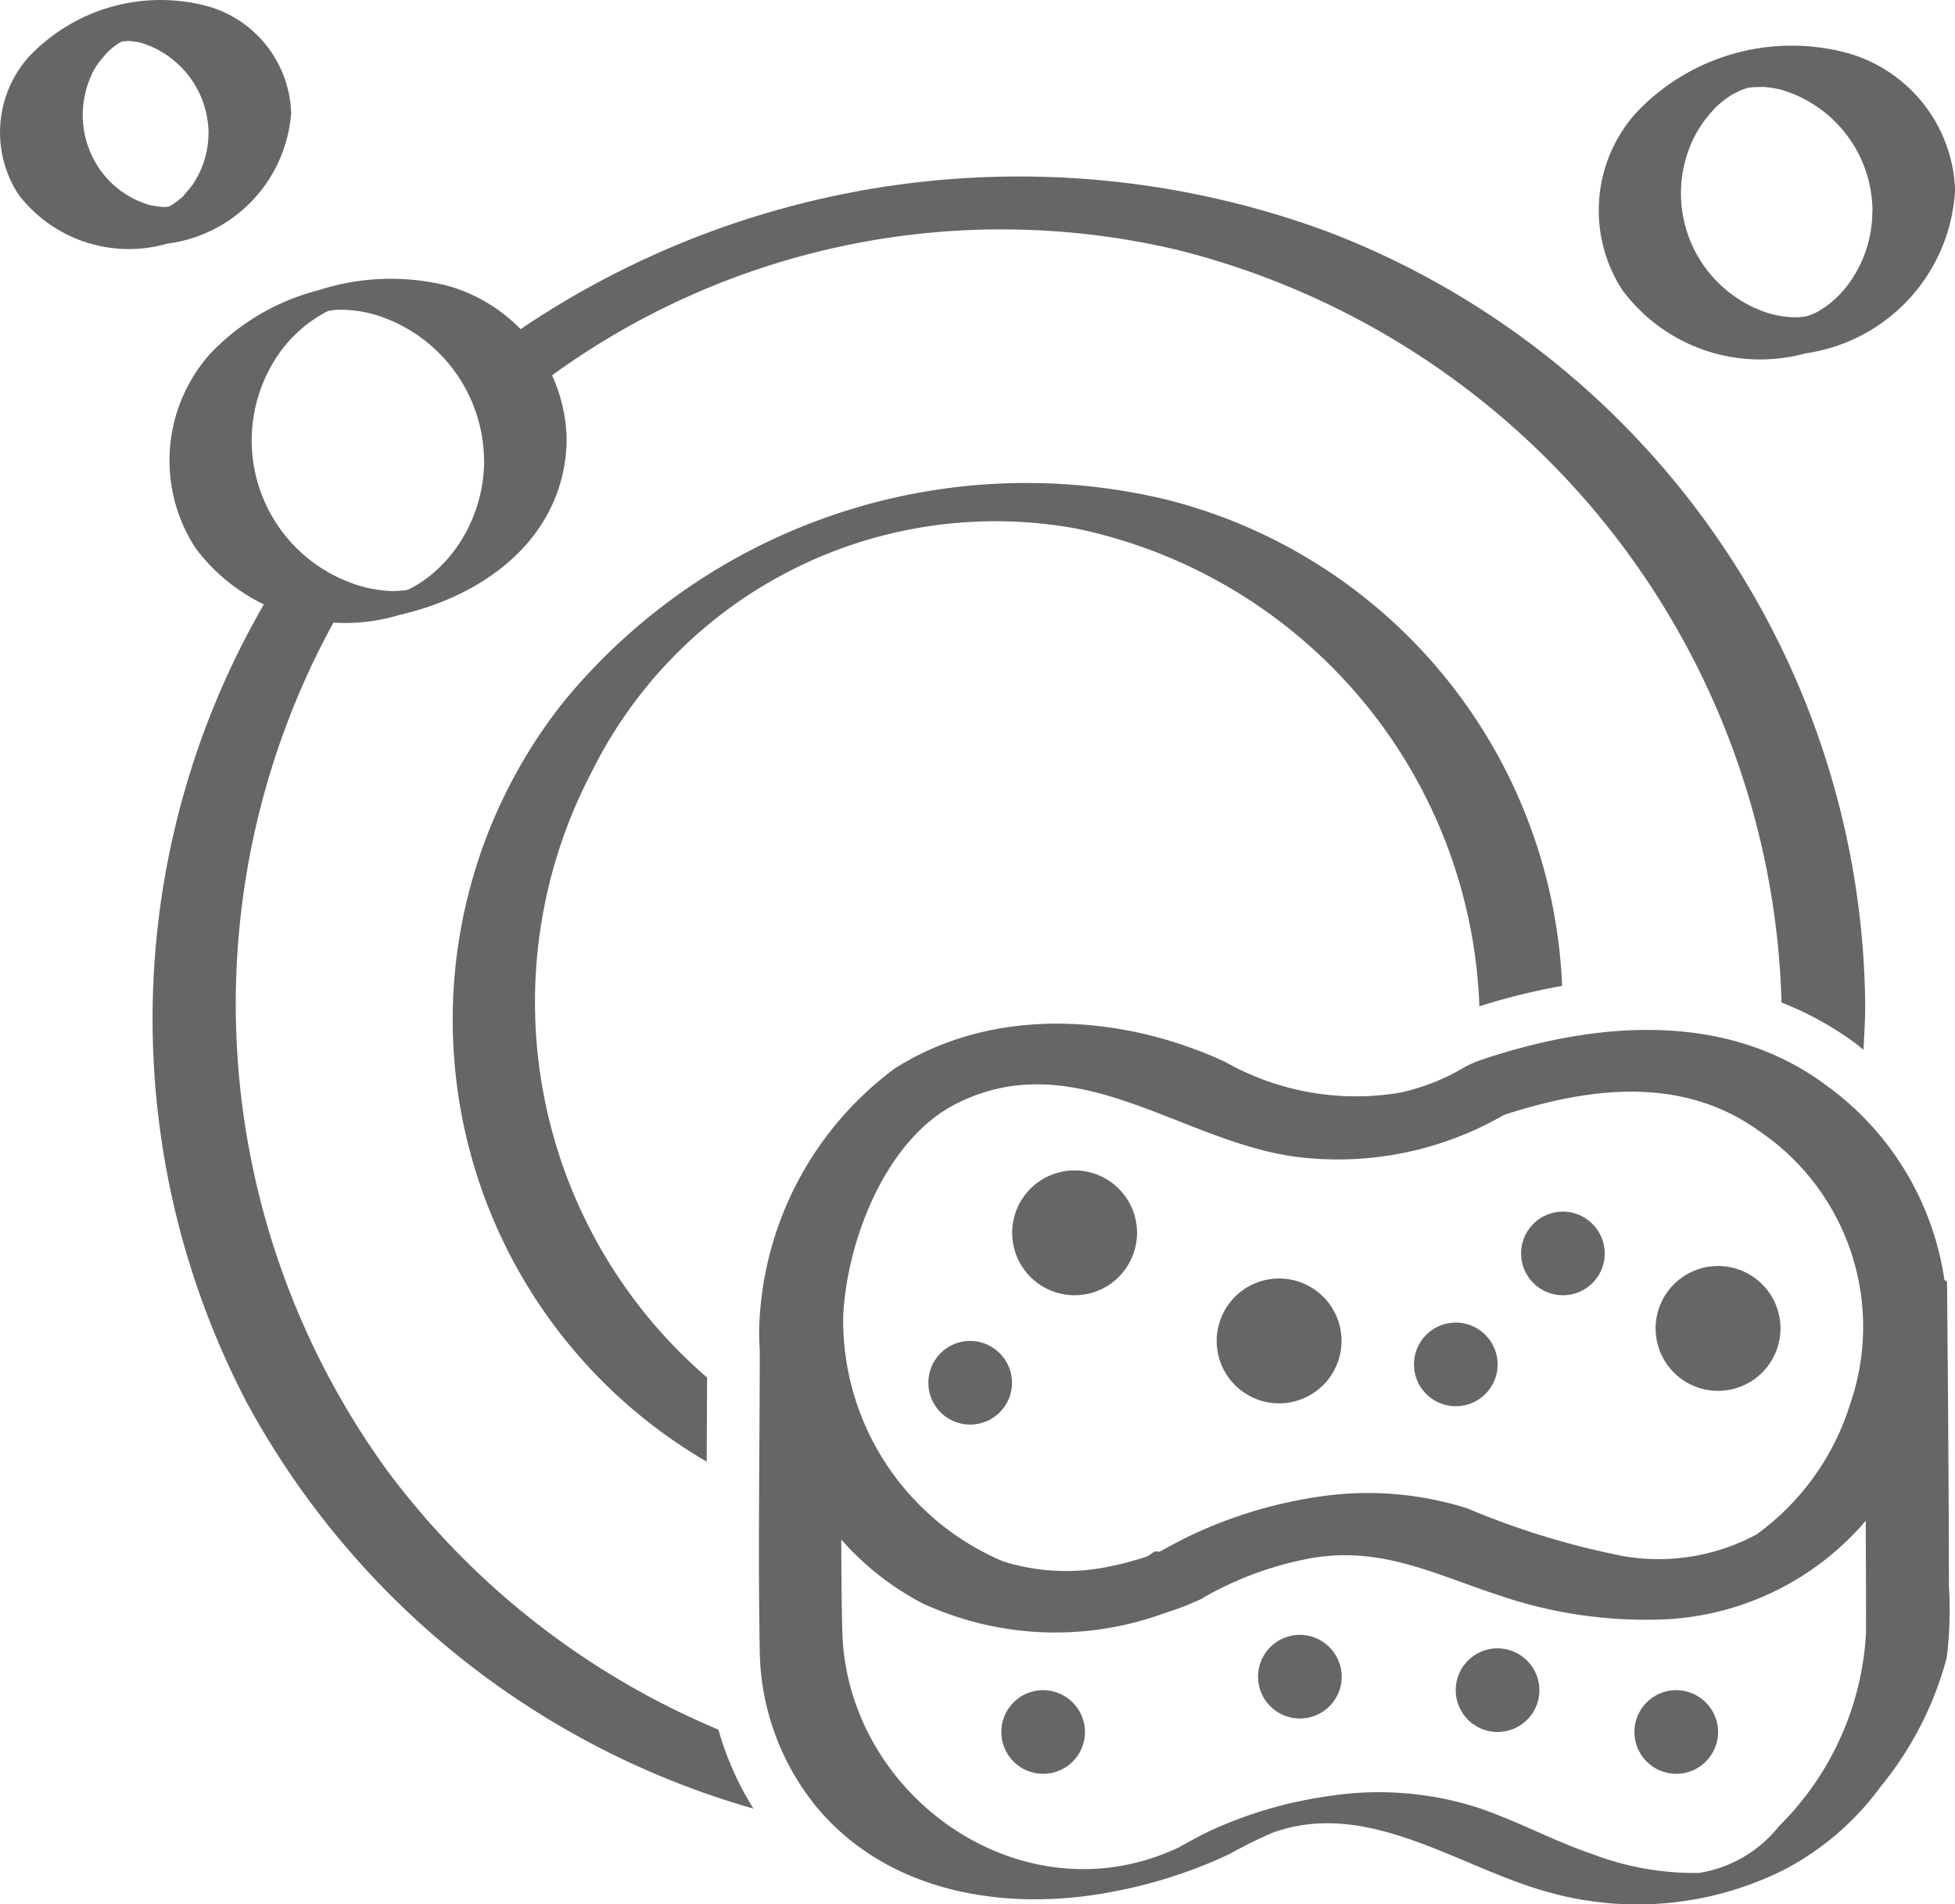
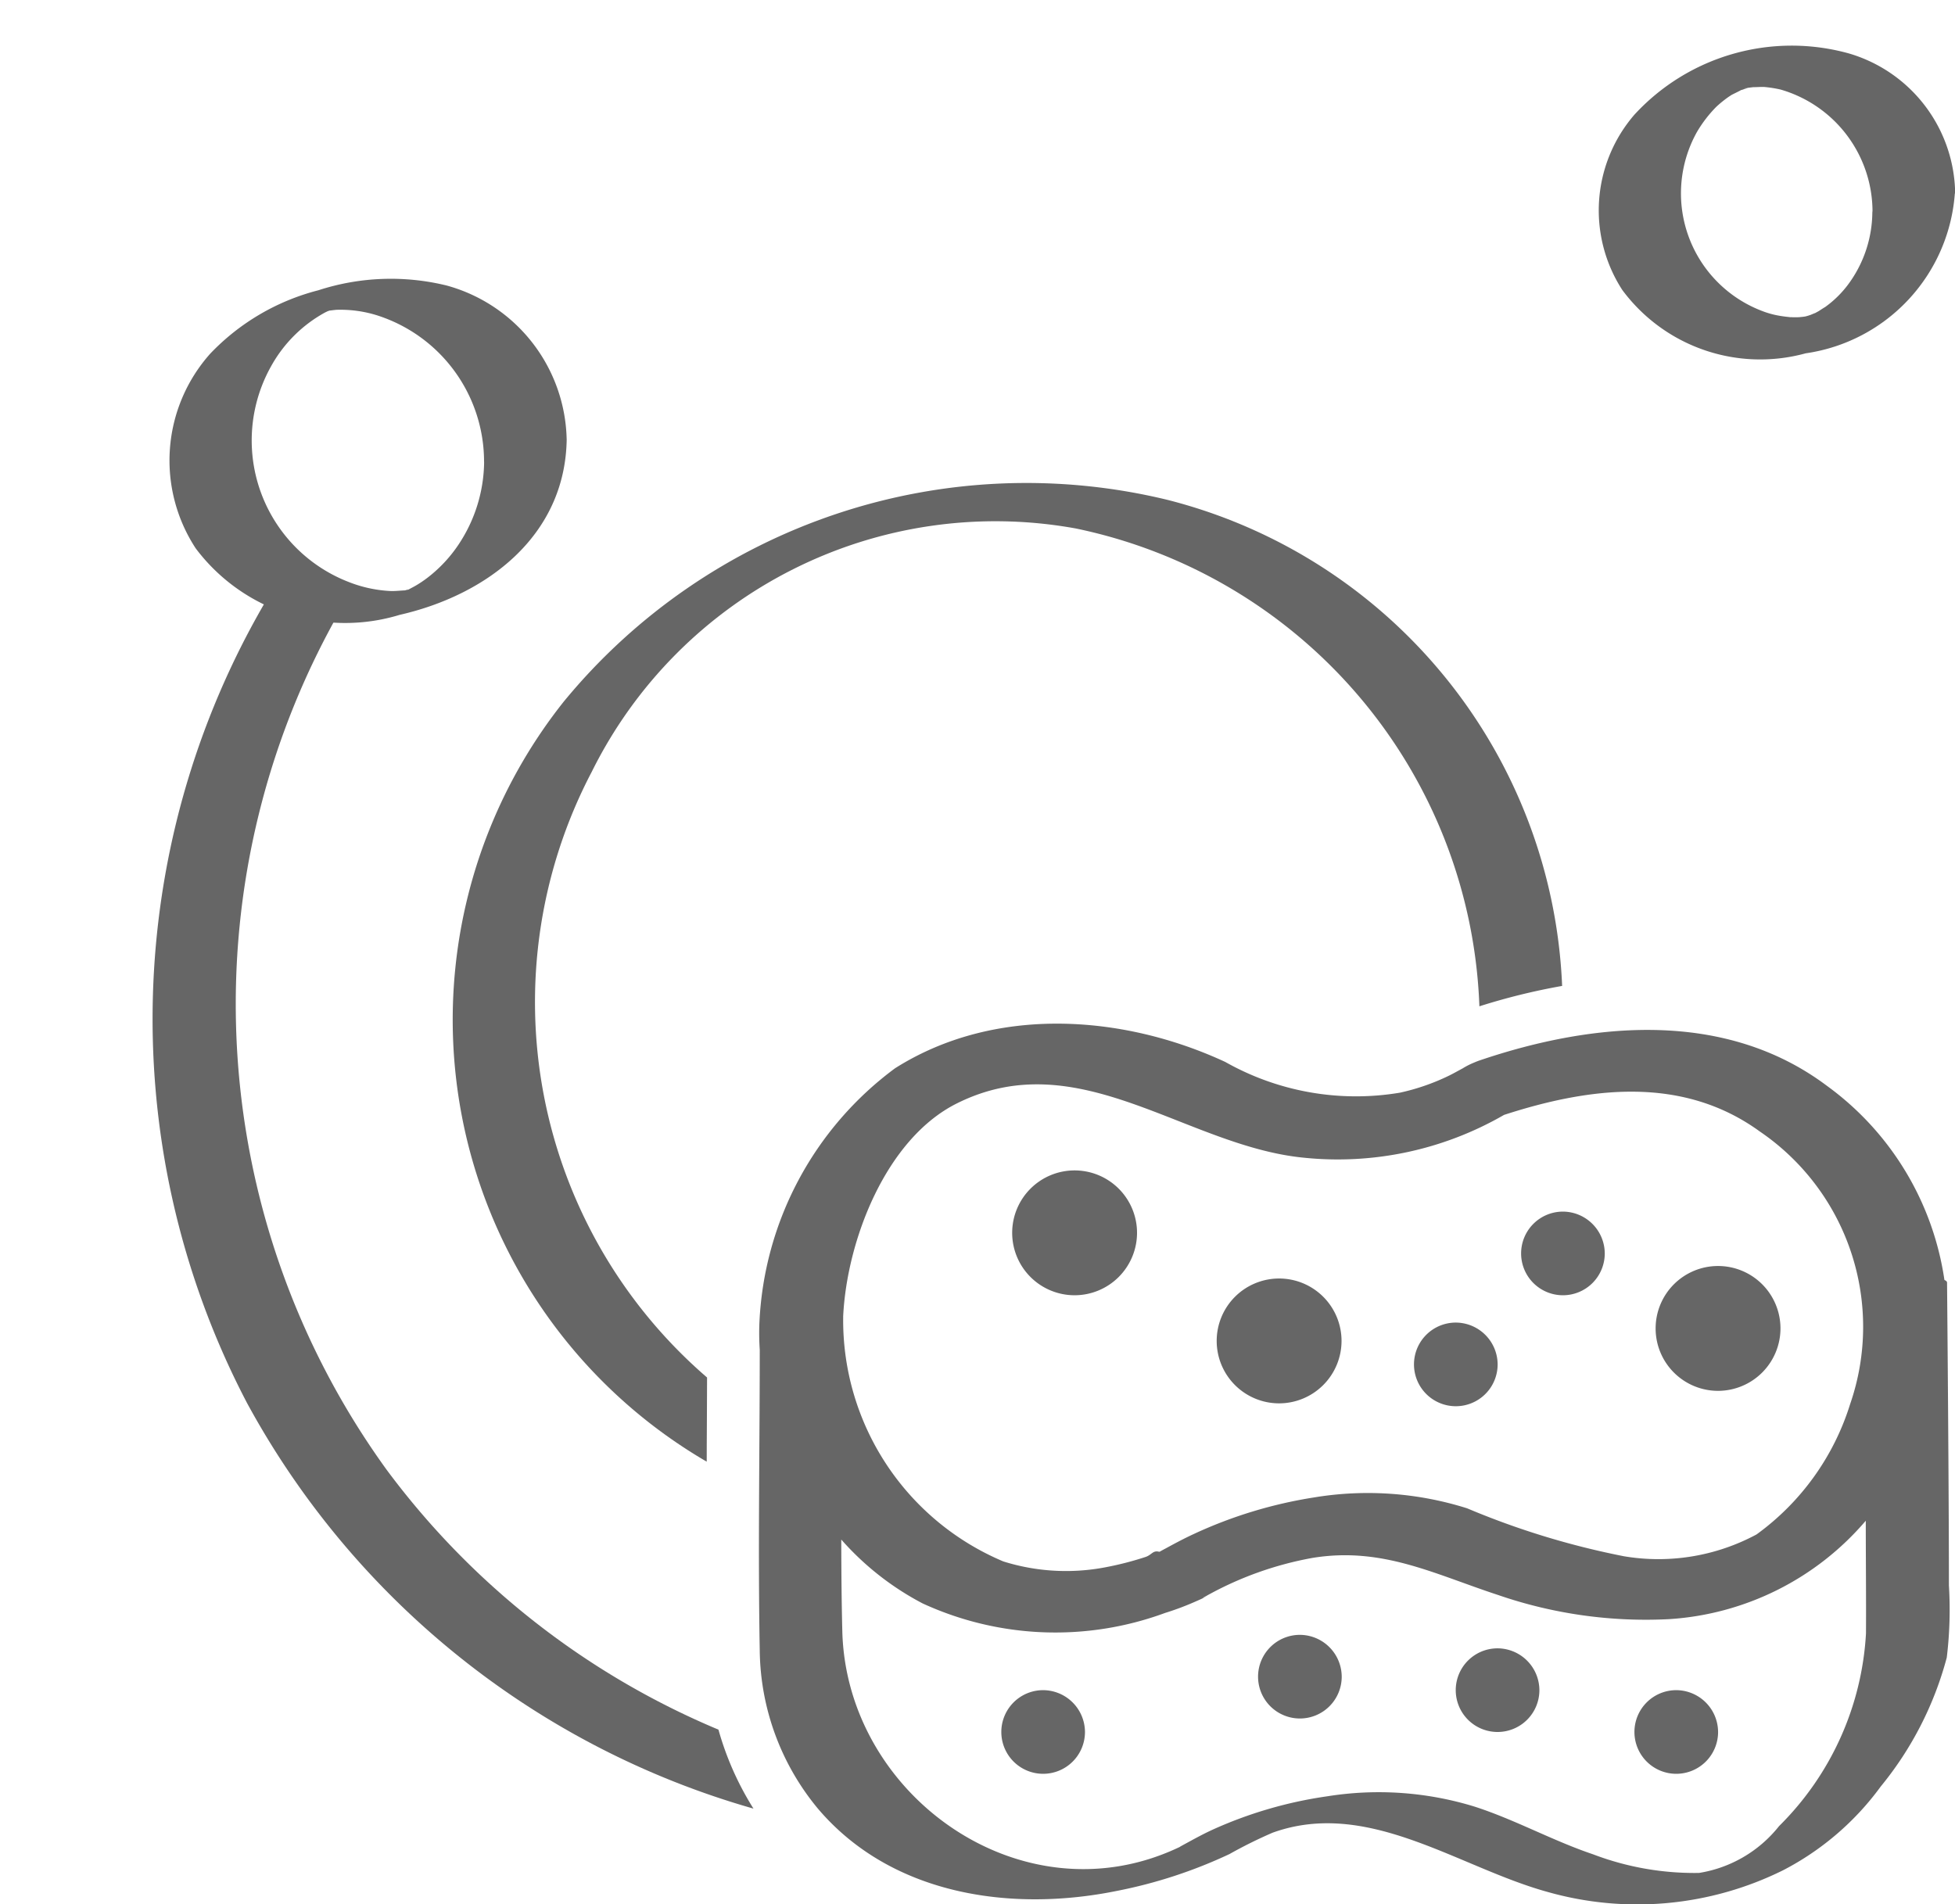
<svg xmlns="http://www.w3.org/2000/svg" width="55.808" height="54.363" viewBox="0 0 55.808 54.363">
  <g id="image7" transform="translate(-5.12 -6.023)">
    <g id="Group_54" data-name="Group 54" transform="translate(5.12 6.023)">
-       <path id="Path_62" data-name="Path 62" d="M11.071,9.88a2.622,2.622,0,0,1-.454,1.416c-.076.106-.162.2-.245.3-.1.118-.036.042-.006.014-.056.053-.116.1-.177.15-.041.032-.083.061-.124.092-.2.151.183-.083-.045.024a.629.629,0,0,1-.138.073q.226-.1.053-.03c-.1.037-.1.038.006,0,.232-.02-.071-.024-.074.017,0-.03.3-.05.042-.011-.119.018-.171.091.01,0a.668.668,0,0,1-.208,0c-.156.006.222.038-.029,0-.066-.011-.134-.018-.2-.029-.037-.006-.2-.053-.062-.012-.076-.022-.152-.046-.226-.073a2.654,2.654,0,0,1-1.2-.918,2.742,2.742,0,0,1-.509-1.445A2.8,2.8,0,0,1,7.8,8.025a2.2,2.2,0,0,1,.22-.317c.04-.05.084-.1.126-.146.024-.03.145-.149.033-.042a2.834,2.834,0,0,1,.3-.243c.148-.109.007,0-.022.014.045-.026.09-.052.136-.076q.167-.084-.056.025c.018-.033.139-.024.146-.058l-.159.051c.051-.016.1-.03.154-.042,0,.014-.316.047-.082.018.019,0,.281-.022.1-.016s.085,0,.1,0c.258-.011-.122-.026.03,0,.067.012.136.015.2.026.031,0,.239.058.1.019a2.725,2.725,0,0,1,1.947,2.64c0,.168.342.241.438.256a2.189,2.189,0,0,0,.873-.079c.371-.107,1.054-.328,1.047-.809a3.278,3.278,0,0,0-2.364-3.04A5.174,5.174,0,0,0,5.921,7.669a3.245,3.245,0,0,0-.271,3.91,3.965,3.965,0,0,0,4.243,1.4,4.06,4.06,0,0,0,3.537-3.726c0-.167-.347-.242-.438-.256a2.189,2.189,0,0,0-.873.079C11.737,9.181,11.078,9.4,11.071,9.88Z" transform="translate(-5.12 -6.023)" fill="#666" />
-     </g>
+       </g>
    <g id="Group_55" data-name="Group 55" transform="translate(9.958 13.977)">
      <path id="Path_63" data-name="Path 63" d="M20.149,21.185a4.323,4.323,0,0,1-.74,2.387,3.976,3.976,0,0,1-.761.84,3.386,3.386,0,0,1-.406.291c-.067.041-.137.078-.206.114-.114.062-.025.012-.1.04-.214.081.27-.11-.091.026.03-.011.218-.022.068-.018s-.3.026-.457.018a3.745,3.745,0,0,1-1.178-.259,4.332,4.332,0,0,1-2.209-6.159,3.9,3.9,0,0,1,1.543-1.535c.015-.007.194-.093.056-.029l.113-.039q-.18.053.035-.006l-.129.026c.032,0,.217-.025.244-.026a3.5,3.5,0,0,1,1.138.15,4.385,4.385,0,0,1,3.078,4.178c0,.3,2.367-.023,2.358-.632a4.655,4.655,0,0,0-3.426-4.39,6.692,6.692,0,0,0-3.662.136,6.489,6.489,0,0,0-3.086,1.809,4.58,4.58,0,0,0-.416,5.558,5.335,5.335,0,0,0,5.821,1.9c2.5-.569,4.732-2.262,4.77-5.015C22.511,20.274,20.157,20.563,20.149,21.185Z" transform="translate(-11.167 -15.965)" fill="#666" />
    </g>
    <g id="Group_56" data-name="Group 56" transform="translate(50.758 7.323)">
      <path id="Path_64" data-name="Path 64" d="M69.978,12.431a3.5,3.5,0,0,1-.625,1.946,3,3,0,0,1-.611.652c-.054.042-.108.082-.163.122.15-.106-.126.074-.127.075-.059.033-.12.066-.182.1.289-.138-.272.1-.055.018.18-.064-.145.038-.146.038.247-.07.026,0-.045.006-.05.008-.28.025-.078.014-.091,0-.182.007-.273,0-.2,0,.218.029-.119-.009q-.132-.014-.264-.038a2.509,2.509,0,0,1-.445-.125,3.592,3.592,0,0,1-1.87-5.121,3.669,3.669,0,0,1,.546-.71,3.215,3.215,0,0,1,.4-.318c-.118.082.02-.013.039-.024.042-.024.413-.2.189-.106.064-.026.128-.051.192-.076-.276.107.043-.007.09-.02-.046.013-.245.037-.008,0-.017,0,.328-.038.171-.025s.2,0,.178,0c.345,0-.076-.014.12,0a3.481,3.481,0,0,1,.465.073,3.631,3.631,0,0,1,2.626,3.525c.008.6,2.37.187,2.358-.632A4.218,4.218,0,0,0,69.3,7.87,6.1,6.1,0,0,0,63.19,9.617a4.177,4.177,0,0,0-.349,5.009,4.9,4.9,0,0,0,5.234,1.808A4.98,4.98,0,0,0,72.338,11.8C72.346,11.219,69.99,11.605,69.978,12.431Z" transform="translate(-62.168 -7.647)" fill="#666" />
    </g>
    <path id="Path_65" data-name="Path 65" d="M48.225,62.958Z" transform="translate(-8.621 -11.377)" fill="#666" />
    <path id="Path_66" data-name="Path 66" d="M66.17,58.592c0-1.2-.007-2.4-.014-3.6q-.016-2.522-.039-5.045c0-.032-.03-.056-.075-.075a8.34,8.34,0,0,0-3.354-5.543c-2.894-2.173-6.658-1.828-9.9-.73-.057.019-.117.042-.178.069h0l0,0a2.067,2.067,0,0,0-.32.163c-.13.069-.255.141-.387.206a6.248,6.248,0,0,1-1.406.488,7.586,7.586,0,0,1-4.983-.877c-2.945-1.366-6.6-1.611-9.429.181A9.568,9.568,0,0,0,32.214,51.1a7.216,7.216,0,0,0,.01.766c0,2.863-.052,5.73,0,8.592a7.189,7.189,0,0,0,1.655,4.5c2.091,2.47,5.5,2.971,8.53,2.357a13.739,13.739,0,0,0,3.225-1.054,13.139,13.139,0,0,1,1.231-.61c2.728-.982,5.3.99,7.85,1.692a9.374,9.374,0,0,0,6.719-.618,8,8,0,0,0,2.791-2.394,9.746,9.746,0,0,0,1.884-3.68A11.312,11.312,0,0,0,66.17,58.592Zm-31.565-7.67c.1-2.162,1.21-5.073,3.244-6.09,3.477-1.739,6.521,1.209,9.886,1.547a9.486,9.486,0,0,0,5.736-1.22c2.447-.794,5.094-1.129,7.3.473a6.744,6.744,0,0,1,2.581,7.779,7.255,7.255,0,0,1-2.674,3.726,5.917,5.917,0,0,1-3.786.622,22.834,22.834,0,0,1-4.474-1.368,9.41,9.41,0,0,0-4.377-.31,12.857,12.857,0,0,0-3.418,1.039c-.267.123-.526.26-.782.4-.034.019-.112.058-.183.1l-.029.012c-.187-.051-.21.09-.4.15a9.008,9.008,0,0,1-1.137.292,5.98,5.98,0,0,1-2.915-.167A7.468,7.468,0,0,1,34.606,50.923ZM61.321,65.464A3.647,3.647,0,0,1,59.038,66.8a8.135,8.135,0,0,1-3.03-.533c-1.148-.387-2.214-.983-3.365-1.356a9.292,9.292,0,0,0-4.21-.3,12.051,12.051,0,0,0-3.294.96c-.289.133-.564.287-.842.438-.084.046-.089.051-.076.046l-.069.032C39.707,68.161,34.7,64.6,34.581,59.9c-.022-.872-.028-1.746-.03-2.618a8.08,8.08,0,0,0,2.325,1.825,9.062,9.062,0,0,0,6.918.271,7.98,7.98,0,0,0,.914-.346l.1-.044.214-.1c-.109.05-.235.1-.062.011A9.762,9.762,0,0,1,48,57.807c1.99-.326,3.471.459,5.3,1.058a12.939,12.939,0,0,0,4.876.69,8.046,8.046,0,0,0,5.621-2.81c0,1.073.012,2.146.006,3.218A8.4,8.4,0,0,1,61.321,65.464Z" transform="translate(-5.416 -7.307)" fill="#666" />
    <g id="Group_57" data-name="Group 57" transform="translate(18.09 19.813)">
      <path id="Path_67" data-name="Path 67" d="M28.538,50.749q.006-.977.009-1.952A14.148,14.148,0,0,1,25.258,31.5a12.86,12.86,0,0,1,13.814-6.942A14.466,14.466,0,0,1,50.594,38.2a18.351,18.351,0,0,1,2.362-.582A14.961,14.961,0,0,0,41.688,23.741,17.088,17.088,0,0,0,24.457,29.5,14.6,14.6,0,0,0,28.537,51.2C28.538,51.047,28.538,50.9,28.538,50.749Z" transform="translate(-21.333 -23.261)" fill="#666" />
    </g>
    <g id="Group_58" data-name="Group 58" transform="translate(31.621 44.305)">
-       <path id="Path_68" data-name="Path 68" d="M39.441,53.876a1.194,1.194,0,1,0,1.194,1.194A1.2,1.2,0,0,0,39.441,53.876Z" transform="translate(-38.247 -53.876)" fill="#666" />
-     </g>
+       </g>
    <g id="Group_59" data-name="Group 59" transform="translate(34.009 39.438)">
      <path id="Path_69" data-name="Path 69" d="M43.014,51.355A1.782,1.782,0,1,1,44.8,49.574,1.784,1.784,0,0,1,43.014,51.355Z" transform="translate(-41.231 -47.792)" fill="#666" />
    </g>
    <g id="Group_60" data-name="Group 60" transform="translate(48.542 40.613)">
      <path id="Path_70" data-name="Path 70" d="M60.592,49.261a1.194,1.194,0,1,0,1.194,1.194A1.2,1.2,0,0,0,60.592,49.261Z" transform="translate(-59.398 -49.261)" fill="#666" />
    </g>
    <g id="Group_61" data-name="Group 61" transform="translate(52.381 42.167)">
      <path id="Path_71" data-name="Path 71" d="M65.98,54.766a1.782,1.782,0,1,1,1.782-1.782A1.784,1.784,0,0,1,65.98,54.766Z" transform="translate(-64.197 -51.203)" fill="#666" />
    </g>
    <g id="Group_62" data-name="Group 62" transform="translate(33.704 54.275)">
      <path id="Path_72" data-name="Path 72" d="M42.044,66.339a1.194,1.194,0,1,0,1.194,1.194A1.2,1.2,0,0,0,42.044,66.339Z" transform="translate(-40.85 -66.339)" fill="#666" />
    </g>
    <g id="Group_63" data-name="Group 63" transform="translate(39.854 42.524)">
      <path id="Path_73" data-name="Path 73" d="M50.321,55.212A1.782,1.782,0,1,1,52.1,53.431,1.784,1.784,0,0,1,50.321,55.212Z" transform="translate(-48.538 -51.649)" fill="#666" />
    </g>
    <g id="Group_64" data-name="Group 64" transform="translate(45.484 43.781)">
      <path id="Path_74" data-name="Path 74" d="M56.769,53.221a1.194,1.194,0,1,0,1.194,1.194A1.2,1.2,0,0,0,56.769,53.221Z" transform="translate(-55.575 -53.221)" fill="#666" />
    </g>
    <g id="Group_65" data-name="Group 65" transform="translate(41.033 52.696)">
      <path id="Path_75" data-name="Path 75" d="M51.206,64.365A1.194,1.194,0,1,0,52.4,65.559,1.2,1.2,0,0,0,51.206,64.365Z" transform="translate(-50.012 -64.365)" fill="#666" />
    </g>
    <g id="Group_66" data-name="Group 66" transform="translate(46.676 53.081)">
      <path id="Path_76" data-name="Path 76" d="M58.26,64.846a1.194,1.194,0,1,0,1.194,1.194A1.2,1.2,0,0,0,58.26,64.846Z" transform="translate(-57.066 -64.846)" fill="#666" />
    </g>
    <g id="Group_67" data-name="Group 67" transform="translate(51.777 54.275)">
      <path id="Path_77" data-name="Path 77" d="M64.636,66.339a1.194,1.194,0,1,0,1.194,1.194A1.2,1.2,0,0,0,64.636,66.339Z" transform="translate(-63.442 -66.339)" fill="#666" />
    </g>
    <g id="Group_68" data-name="Group 68" transform="translate(9.473 11.047)">
      <path id="Path_78" data-name="Path 78" d="M17.249,52.089a22.668,22.668,0,0,1-1.186-24.781,4.325,4.325,0,0,1-1.806-.777,23.636,23.636,0,0,0-1,23.641A23.9,23.9,0,0,0,27.718,61.759a8.564,8.564,0,0,1-1-2.255A22.715,22.715,0,0,1,17.249,52.089Z" transform="translate(-10.562 -15.149)" fill="#666" />
-       <path id="Path_79" data-name="Path 79" d="M46.573,13.921a25.406,25.406,0,0,0-24.054,3.424,4.34,4.34,0,0,1,.819,1.437,21.832,21.832,0,0,1,18.943-4.351A22.8,22.8,0,0,1,59.456,35.9a9.133,9.133,0,0,1,2.158,1.2c.063.047.119.1.181.149.022-.41.048-.822.05-1.233A23.88,23.88,0,0,0,46.573,13.921Z" transform="translate(-12.953 -12.303)" fill="#666" />
    </g>
  </g>
</svg>